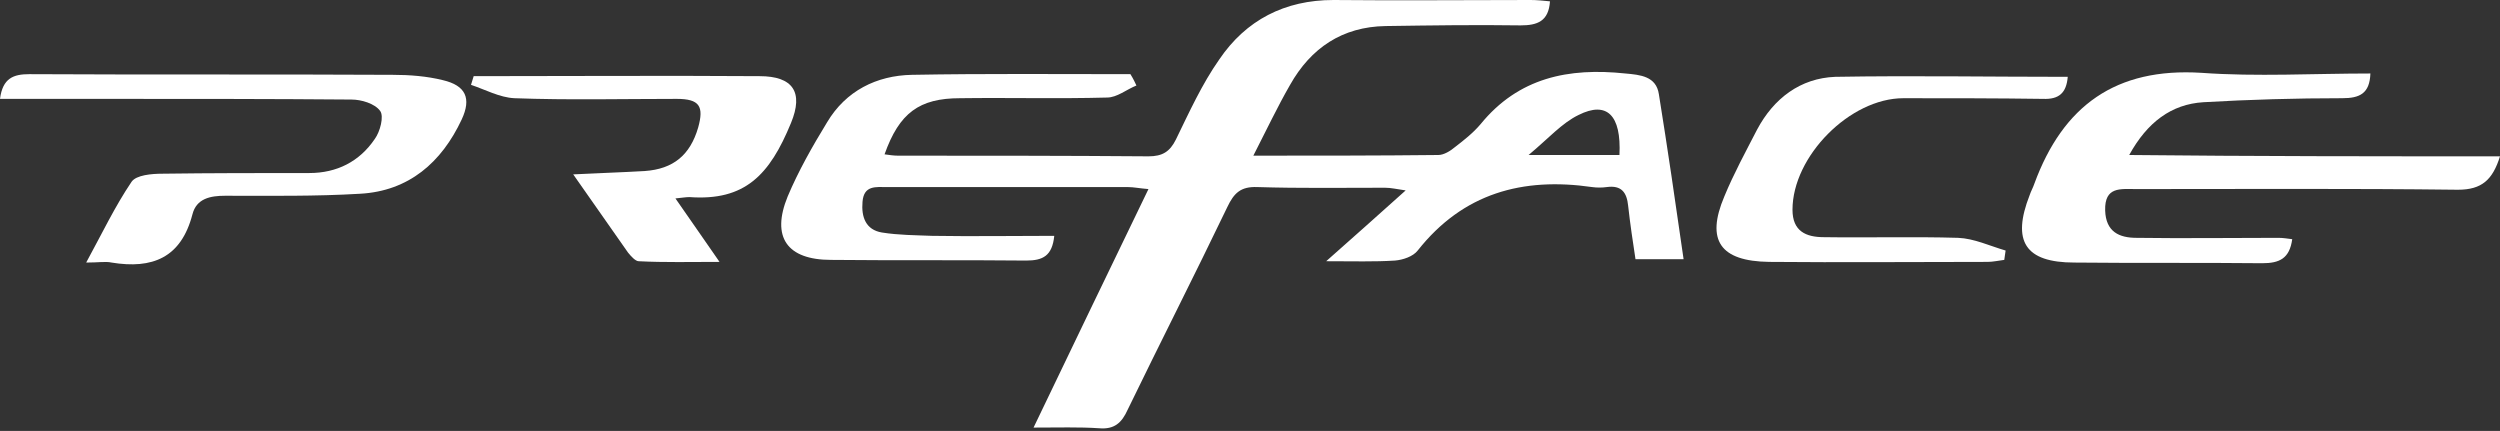
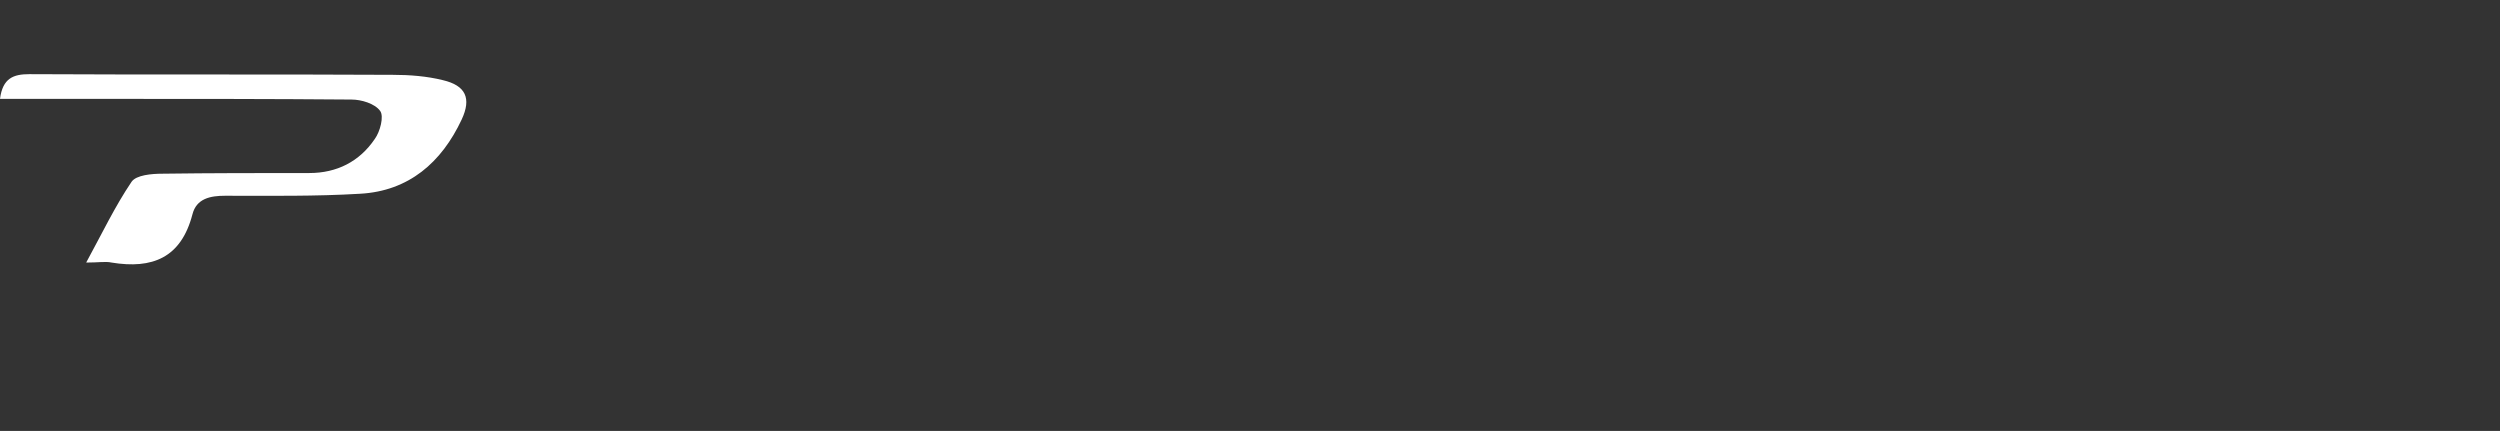
<svg xmlns="http://www.w3.org/2000/svg" version="1.1" id="Layer_1" x="0px" y="0px" viewBox="0 0 374.2 64.5" style="enable-background:new 0 0 374.2 64.5;" xml:space="preserve" fill="white">
  <rect x="0" y="0" width="374.2" height="64.5" fill="#333333" stroke="none" />
-   <path d="M170.1,12.8c-1.5,0.6-2.9,1.8-4.4,1.8c-7.3,0.2-14.6,0-22,0.1c-6.1,0-9.1,2.2-11.3,8.4c0.7,0.1,1.4,0.2,2,0.2   c12.5,0,25,0,37.5,0.1c2.1,0,3.2-0.7,4.1-2.5c2-4.1,3.9-8.3,6.5-12c4-5.9,9.8-8.9,17.1-8.9c9.8,0.1,19.7,0,29.5,0   c0.9,0,1.9,0.1,2.9,0.2c-0.2,3-1.9,3.6-4.4,3.6c-6.7-0.1-13.4,0-20.2,0.1c-6.5,0.1-11.2,3.3-14.3,8.8c-1.9,3.3-3.5,6.7-5.5,10.6   c9.7,0,18.7,0,27.7-0.1c0.8,0,1.8-0.6,2.5-1.2c1.3-1,2.7-2.1,3.8-3.4c5.7-7,13.2-8.5,21.7-7.6c2.2,0.2,4.6,0.4,5,3.1   c1.3,8.1,2.5,16.3,3.7,24.7c-2.6,0-4.7,0-7.2,0c-0.4-2.6-0.8-5.3-1.1-8c-0.2-2-1-3.1-3.2-2.8c-0.7,0.1-1.5,0.1-2.2,0   c-10.4-1.5-19.3,0.9-26.1,9.5c-0.7,0.9-2.2,1.4-3.4,1.5c-3.1,0.2-6.1,0.1-10.3,0.1c4.4-3.9,7.9-7,11.9-10.6   c-1.4-0.2-2.2-0.4-3.1-0.4c-6.4,0-12.7,0.1-19.1-0.1c-2.5-0.1-3.5,0.9-4.5,3c-4.9,10.2-10,20.2-14.9,30.3c-0.9,2-2,3-4.3,2.8   c-3-0.2-6-0.1-9.8-0.1c5.8-12.1,11.4-23.7,17.2-35.7c-1.3-0.1-2.2-0.3-3.1-0.3c-12,0-24,0-36,0c-1.7,0-3.5-0.3-3.7,2.2   c-0.2,2.3,0.5,4.2,2.9,4.6c2.5,0.4,5,0.4,7.5,0.5c6.1,0.1,12.1,0,18.3,0c-0.3,3-1.7,3.7-4.2,3.7c-9.7-0.1-19.4,0-29.2-0.1   c-6.6,0-9-3.4-6.5-9.5c1.6-3.8,3.7-7.5,5.9-11.1c2.8-4.7,7.4-7,12.7-7.1c10.9-0.2,21.8-0.1,32.7-0.1   C169.7,11.9,169.9,12.4,170.1,12.8z M242.4,23.2c0.3-6-1.9-8.1-6.1-6c-2.5,1.2-4.5,3.5-7.5,6C234.1,23.2,238.1,23.2,242.4,23.2z" />
-   <path d="M374.2,23.4c-1.1,3.5-2.7,5-6.3,5c-16.1-0.2-32.2-0.1-48.2-0.1c-2.3,0-4.7-0.4-4.6,3.2c0.1,3.2,2.1,4.1,4.7,4.1   c7.1,0.1,14.2,0,21.2,0c0.7,0,1.3,0.1,2.1,0.2c-0.4,2.9-1.9,3.6-4.5,3.6c-9.4-0.1-18.7,0-28.1-0.1c-7.4,0-9.4-3.2-6.7-10.1   c0.2-0.6,0.5-1.1,0.7-1.7c4.3-11.7,12.2-17.4,25-16.6c8.3,0.6,16.8,0.1,25.3,0.1c-0.1,3-1.6,3.7-4.2,3.7c-6.9,0-13.9,0.2-20.8,0.6   c-4.8,0.3-8.4,3-11.1,7.9C337.4,23.4,355.6,23.4,374.2,23.4z" />
  <path d="M0,14.8c0.4-3.1,2-3.7,4.4-3.7c18.1,0.1,36.3,0,54.4,0.1c2.5,0,5.1,0.2,7.5,0.8c3.4,0.8,4.3,2.7,2.8,5.9   c-3,6.4-7.9,10.7-15.2,11.1c-6.7,0.4-13.4,0.3-20.2,0.3c-2.2,0-4.3,0.4-4.9,2.8c-1.7,6.5-6,8.2-12.1,7.2c-0.9-0.2-1.9,0-3.8,0   c2.4-4.4,4.3-8.4,6.8-12.1c0.7-1,3-1.2,4.6-1.2c7.3-0.1,14.6-0.1,22-0.1c4.1,0,7.5-1.7,9.8-5.1c0.8-1.1,1.4-3.4,0.8-4.2   c-0.8-1.1-2.8-1.7-4.3-1.7c-11.9-0.1-23.8-0.1-35.7-0.1C11.4,14.8,5.8,14.8,0,14.8z" />
-   <path d="M70.9,11.4c14.3,0,28.5-0.1,42.8,0c5,0,6.6,2.4,4.7,7c-3.2,7.8-6.9,11.7-15.2,11.1c-0.5,0-1.1,0.1-2.1,0.2   c2.2,3.2,4.2,6,6.6,9.5c-4.4,0-8.2,0.1-12.1-0.1c-0.5,0-1.2-0.8-1.6-1.3c-2.6-3.7-5.2-7.4-8.2-11.7c3.9-0.2,7.3-0.3,10.7-0.5   c4.3-0.3,6.8-2.4,8-6.5c0.9-3.2,0.2-4.3-3.2-4.3C93.3,14.8,85.1,15,77,14.7c-2.2-0.1-4.4-1.3-6.5-2C70.6,12.3,70.8,11.8,70.9,11.4z   " />
-   <path d="M309.5,11.5c-0.2,2.4-1.3,3.4-3.7,3.3c-7-0.1-13.9-0.1-20.9-0.1c-8,0-16.6,8.7-16.6,16.7c0,3.2,2,4.1,4.7,4.1   c6.7,0.1,13.4-0.1,20.1,0.1c2.4,0.1,4.7,1.2,7.1,1.9c-0.1,0.5-0.1,0.9-0.2,1.4c-0.8,0.1-1.7,0.3-2.5,0.3c-10.9,0-21.8,0.1-32.7,0   c-7.3-0.1-9.5-3.2-6.7-9.8c1.4-3.4,3.2-6.7,4.9-10c2.5-4.7,6.5-7.7,11.7-7.9C286.2,11.3,297.8,11.5,309.5,11.5z" />
</svg>